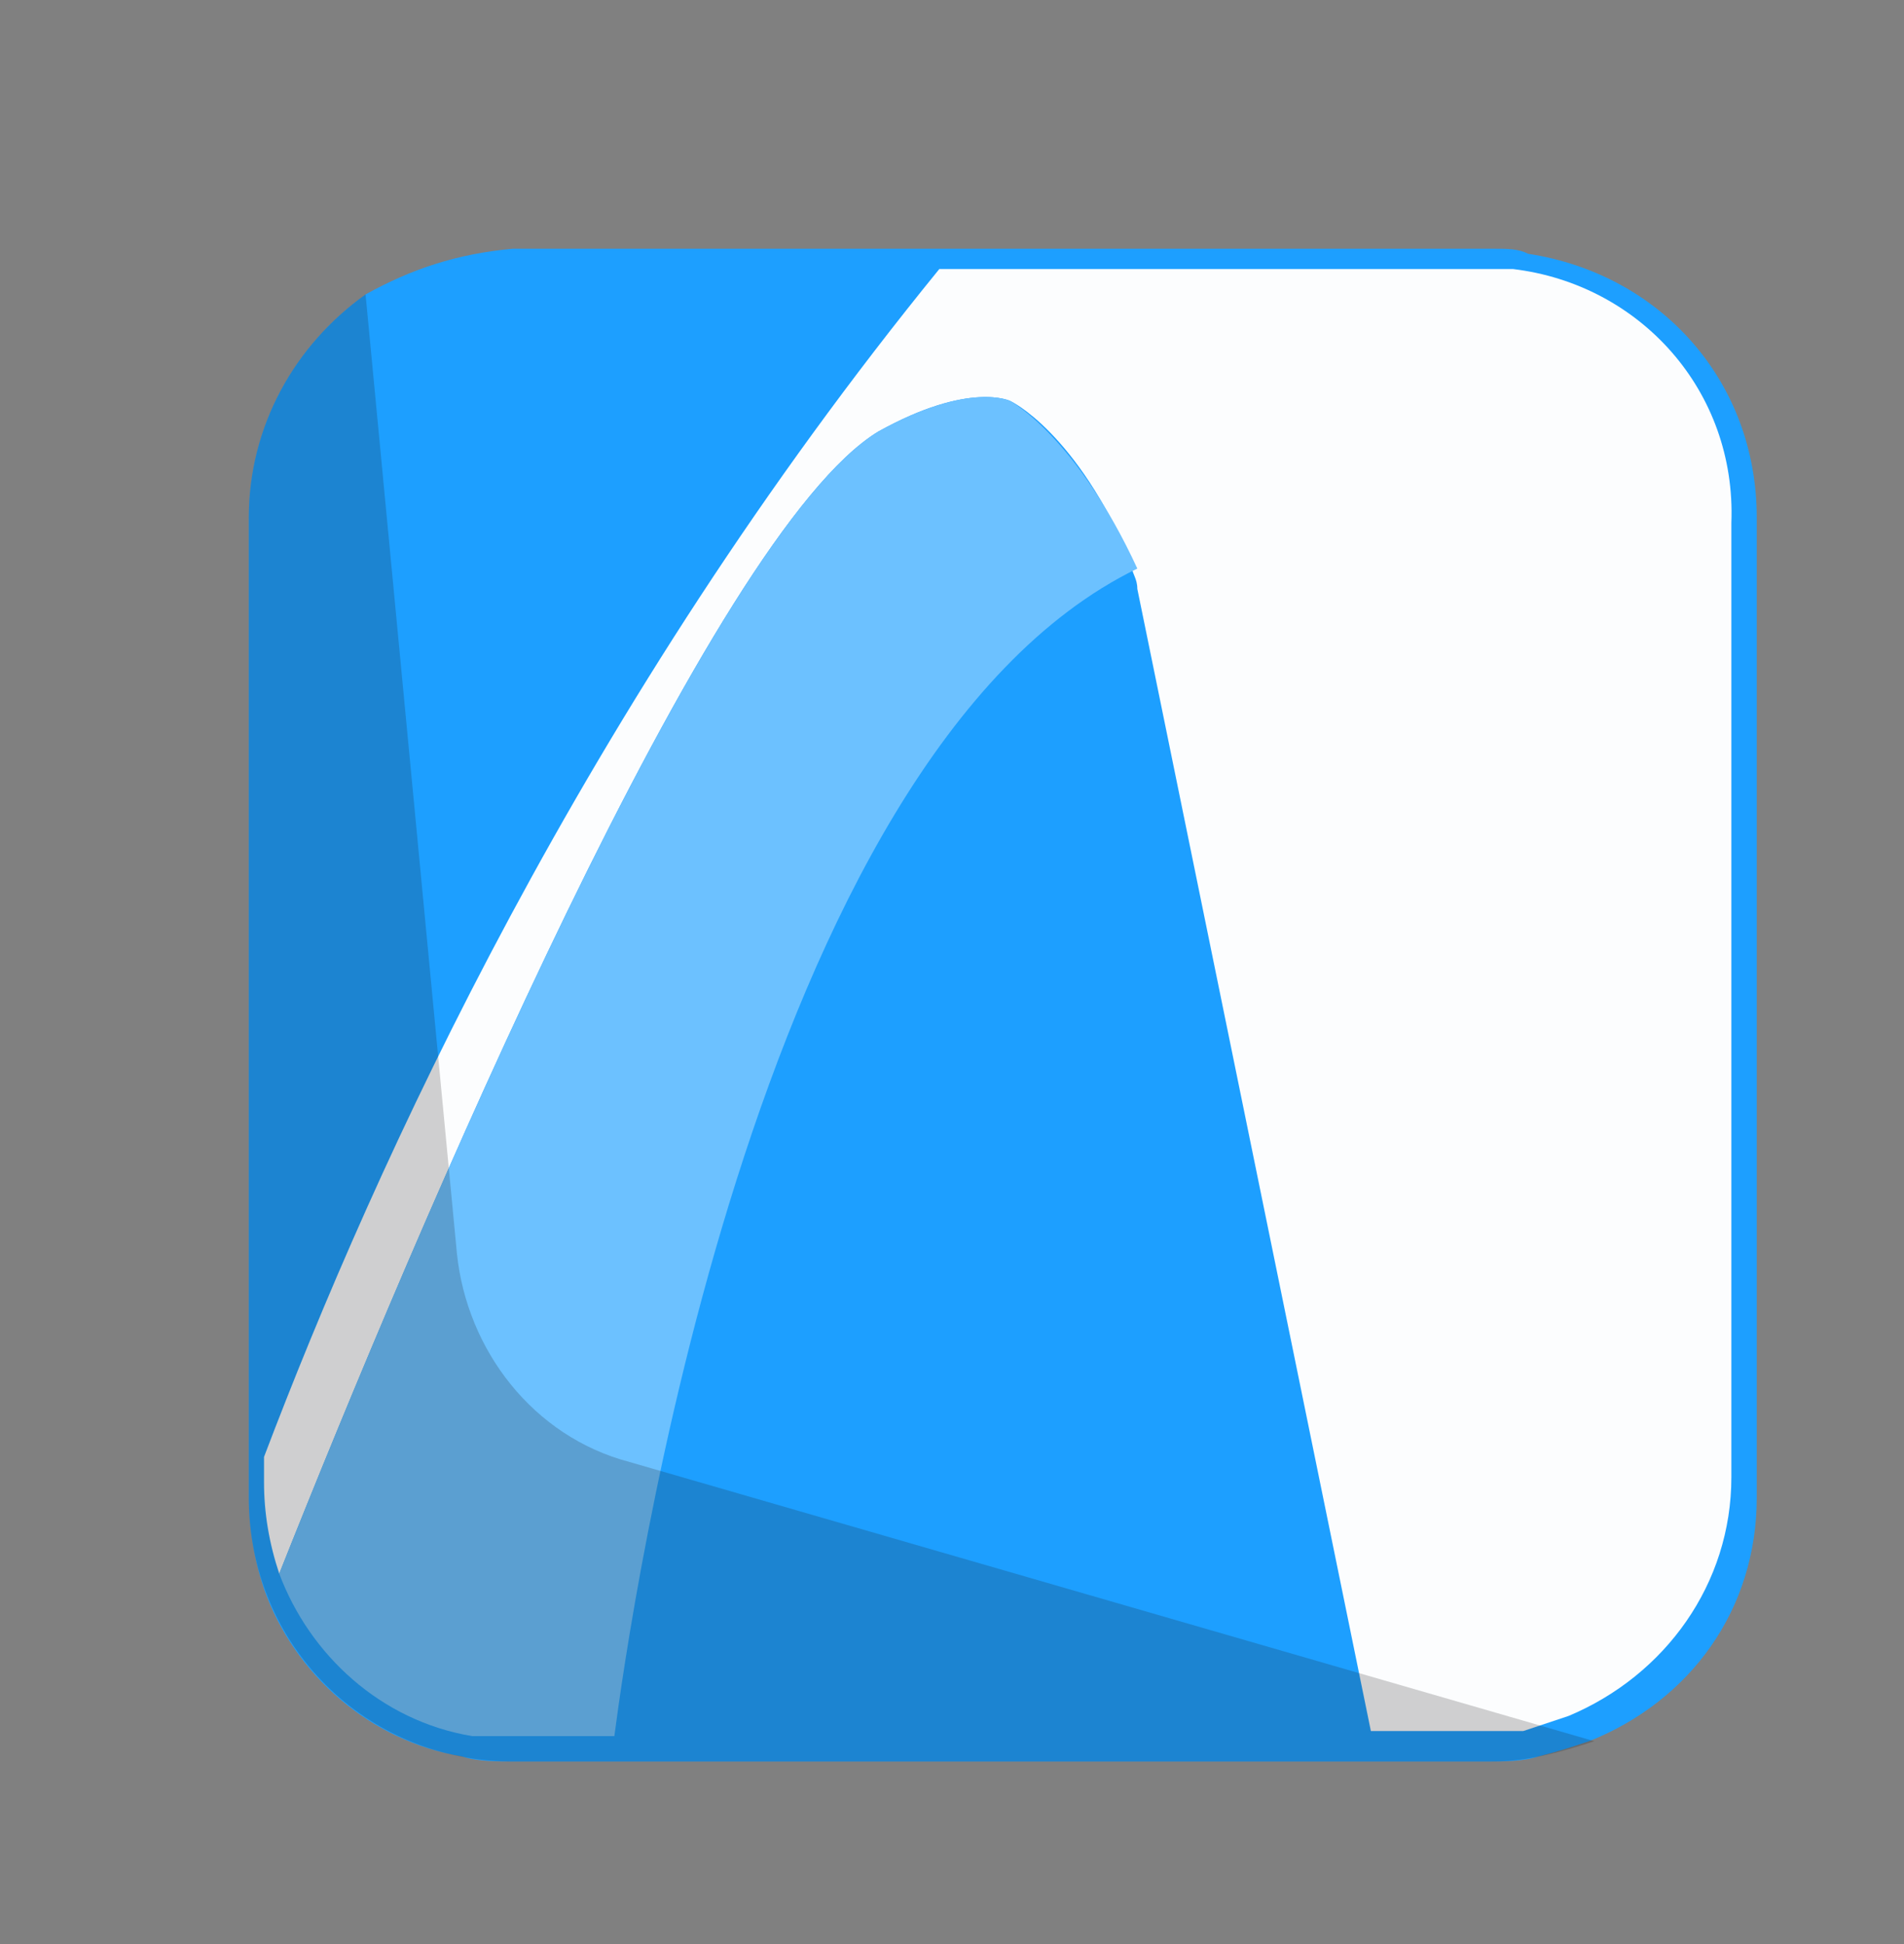
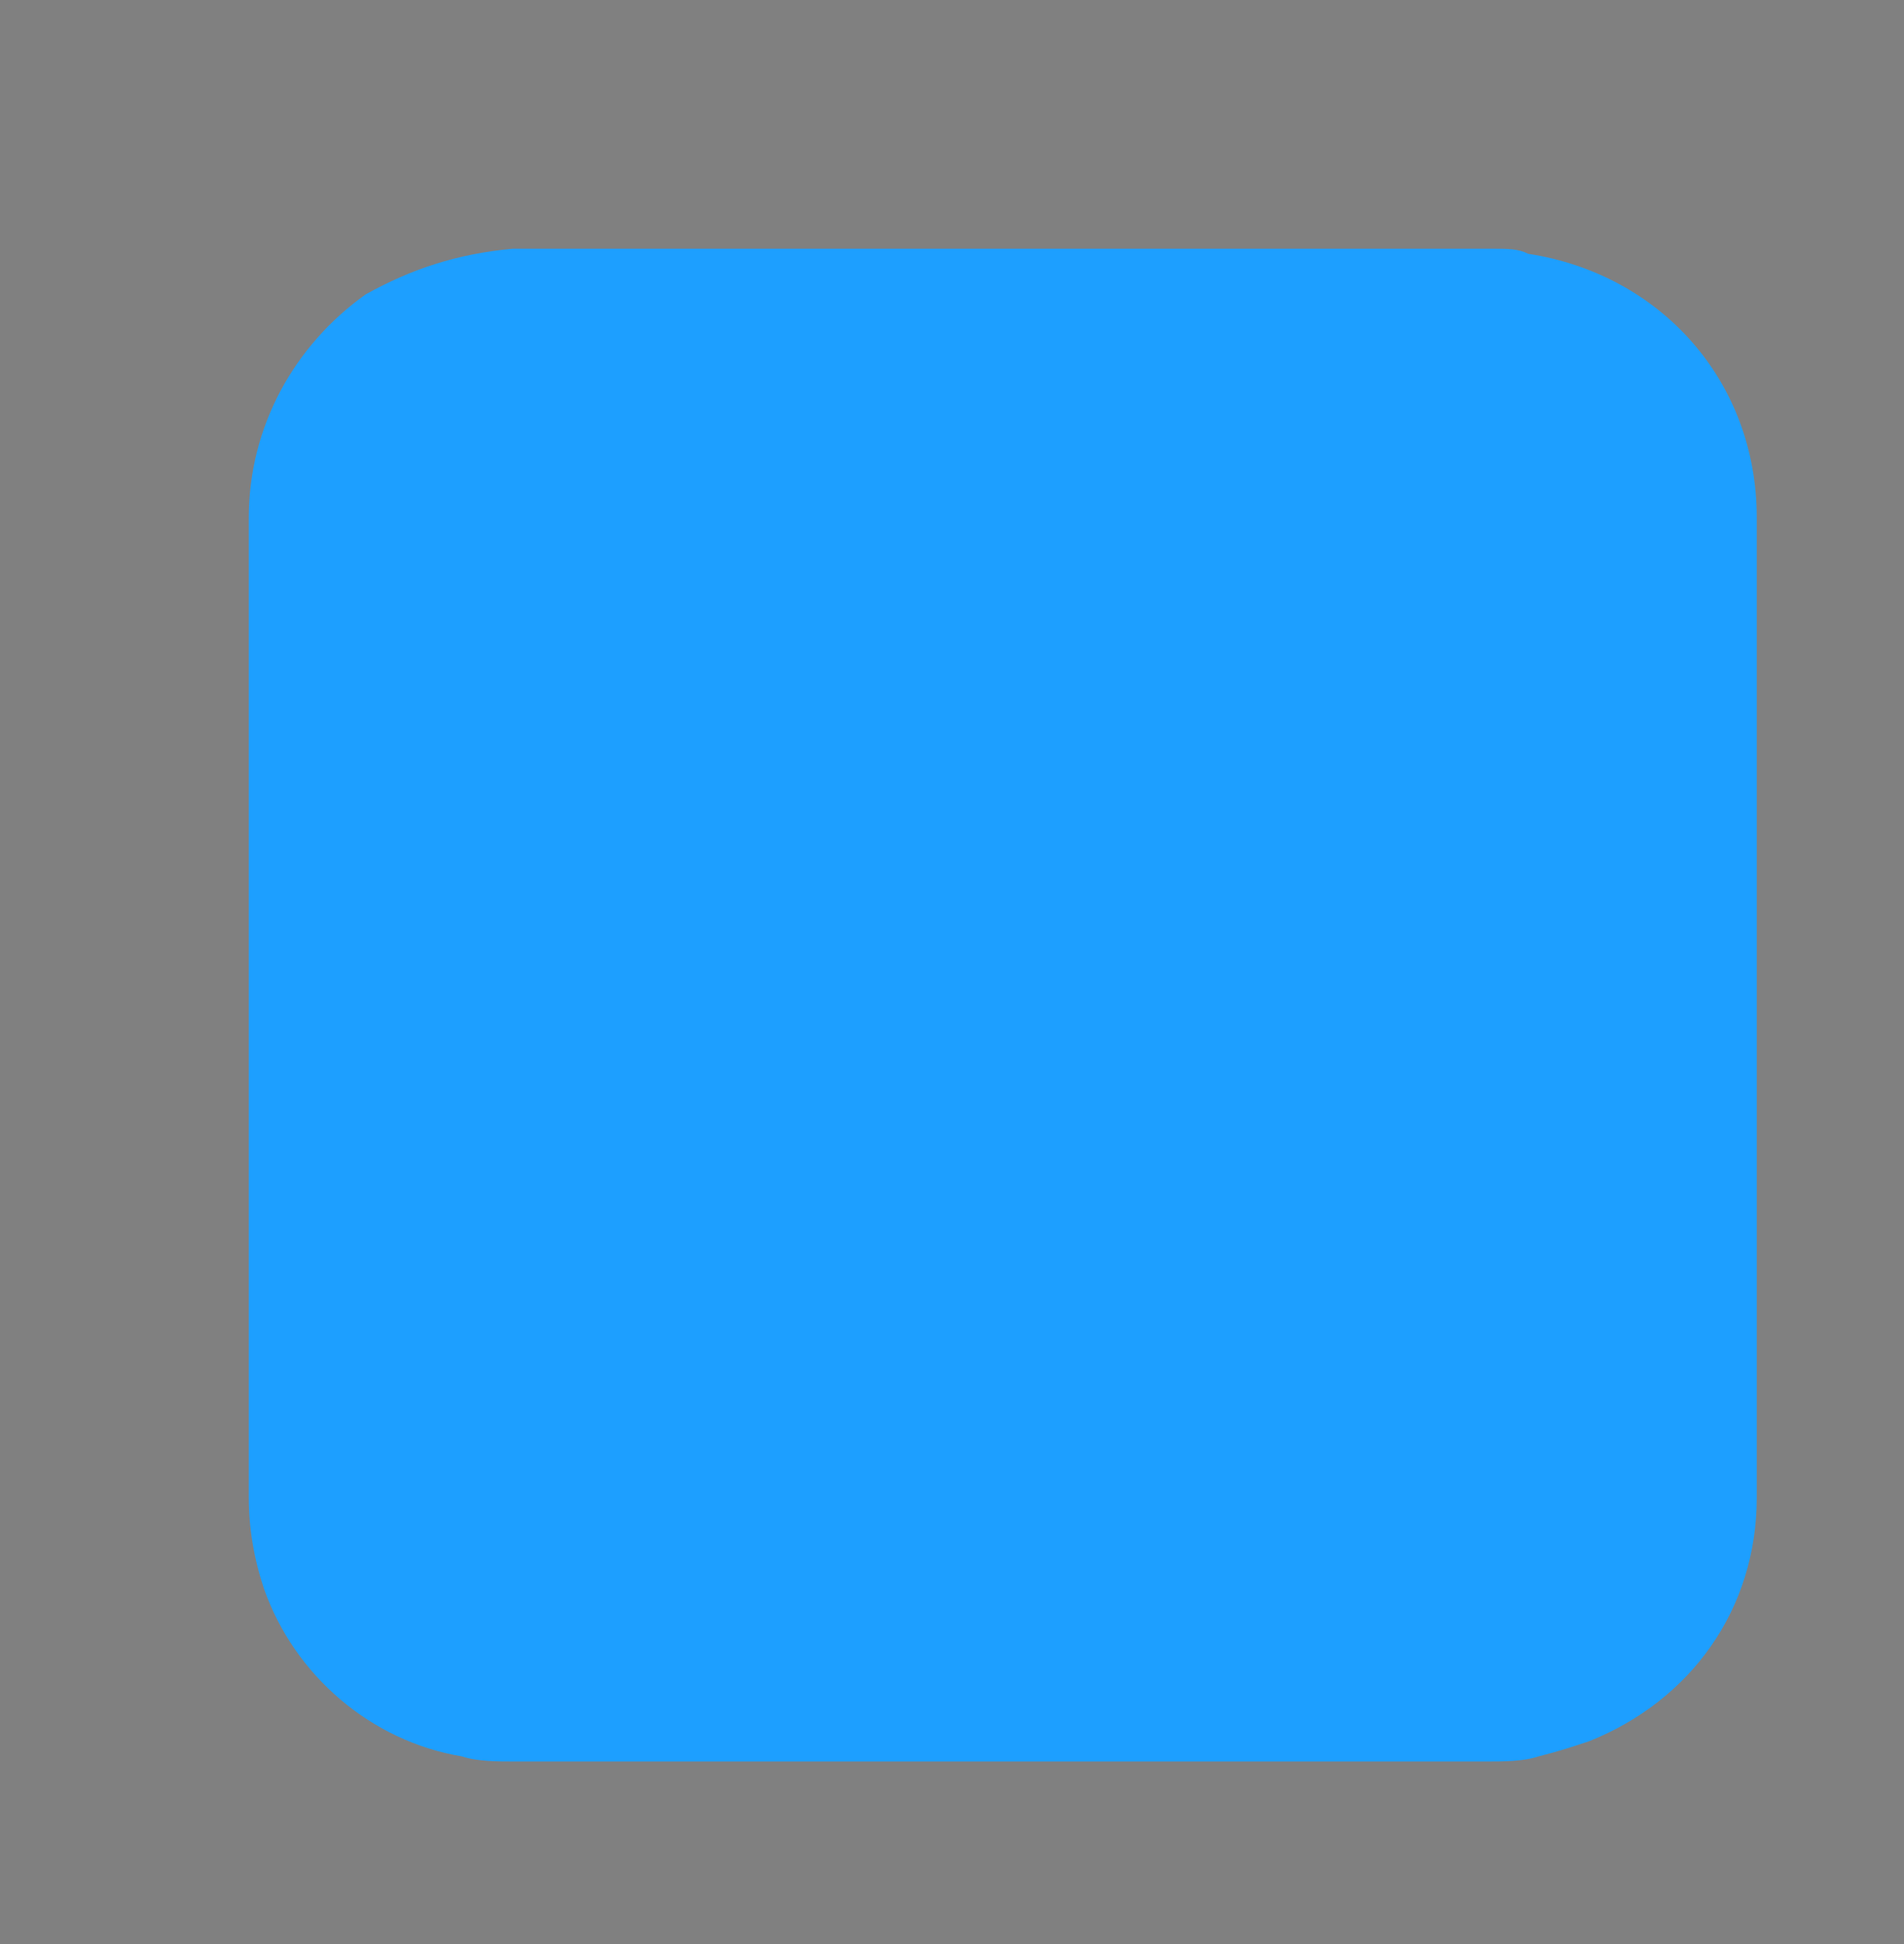
<svg xmlns="http://www.w3.org/2000/svg" version="1.1" id="Calque_1" x="0px" y="0px" viewBox="0 0 37.5 38.3" enable-background="new 0 0 37.5 38.3" xml:space="preserve">
  <rect x="0" y="0" width="37.5" height="38.3" fill="#808080" stroke="none" />
  <path fill="#1D9FFF" d="M34.6,10.2v19.3c0,2.2-1.3,4-3.3,4.8c-0.3,0.1-0.6,0.2-1,0.3c-0.3,0.1-0.7,0.1-1,0.1H10.1  c-0.3,0-0.7,0-1-0.1c-1.8-0.3-3.3-1.6-3.9-3.3c-0.2-0.6-0.3-1.2-0.3-1.8V10.2c0-1.8,0.9-3.4,2.3-4.4C8.1,5.3,9,5,10.1,4.9h19.3  c0.3,0,0.5,0,0.7,0.1C32.7,5.4,34.6,7.5,34.6,10.2z" />
  <g>
-     <path fill="#FCFDFE" d="M29.8,5.3H18.5c-7,8.6-11.1,17.6-13.3,23.4v0.5c0,0.6,0.1,1.2,0.3,1.8C8.2,24.2,14,10.5,17.3,8.5   c1.8-1,2.6-0.6,2.6-0.6s1.3,0.6,2.4,3.2l0,0.1c0,0.1,0.1,0.2,0.1,0.4l4.6,22.5h3c0.3-0.1,0.6-0.2,0.9-0.3c1.9-0.8,3.2-2.6,3.2-4.7   V10.3C34.2,7.7,32.3,5.6,29.8,5.3z" />
-     <path fill="#6CC1FF" d="M22.4,11.2c-7.6,3.7-10,20.7-10.3,23H9.3c-1.8-0.3-3.2-1.6-3.8-3.2C8.2,24.2,14,10.5,17.3,8.5   c1.8-1,2.6-0.6,2.6-0.6S21.2,8.6,22.4,11.2z" />
-   </g>
-   <path opacity="0.2" fill="#1D1D1B" d="M31.4,34.3c-0.6,0.2-1.3,0.4-2,0.4H10.1c-2.9,0-5.2-2.3-5.2-5.2V10.2c0-1.8,0.9-3.4,2.3-4.4  L9,24.7c0.2,1.9,1.5,3.6,3.4,4.1L31.4,34.3z" />
+     </g>
</svg>